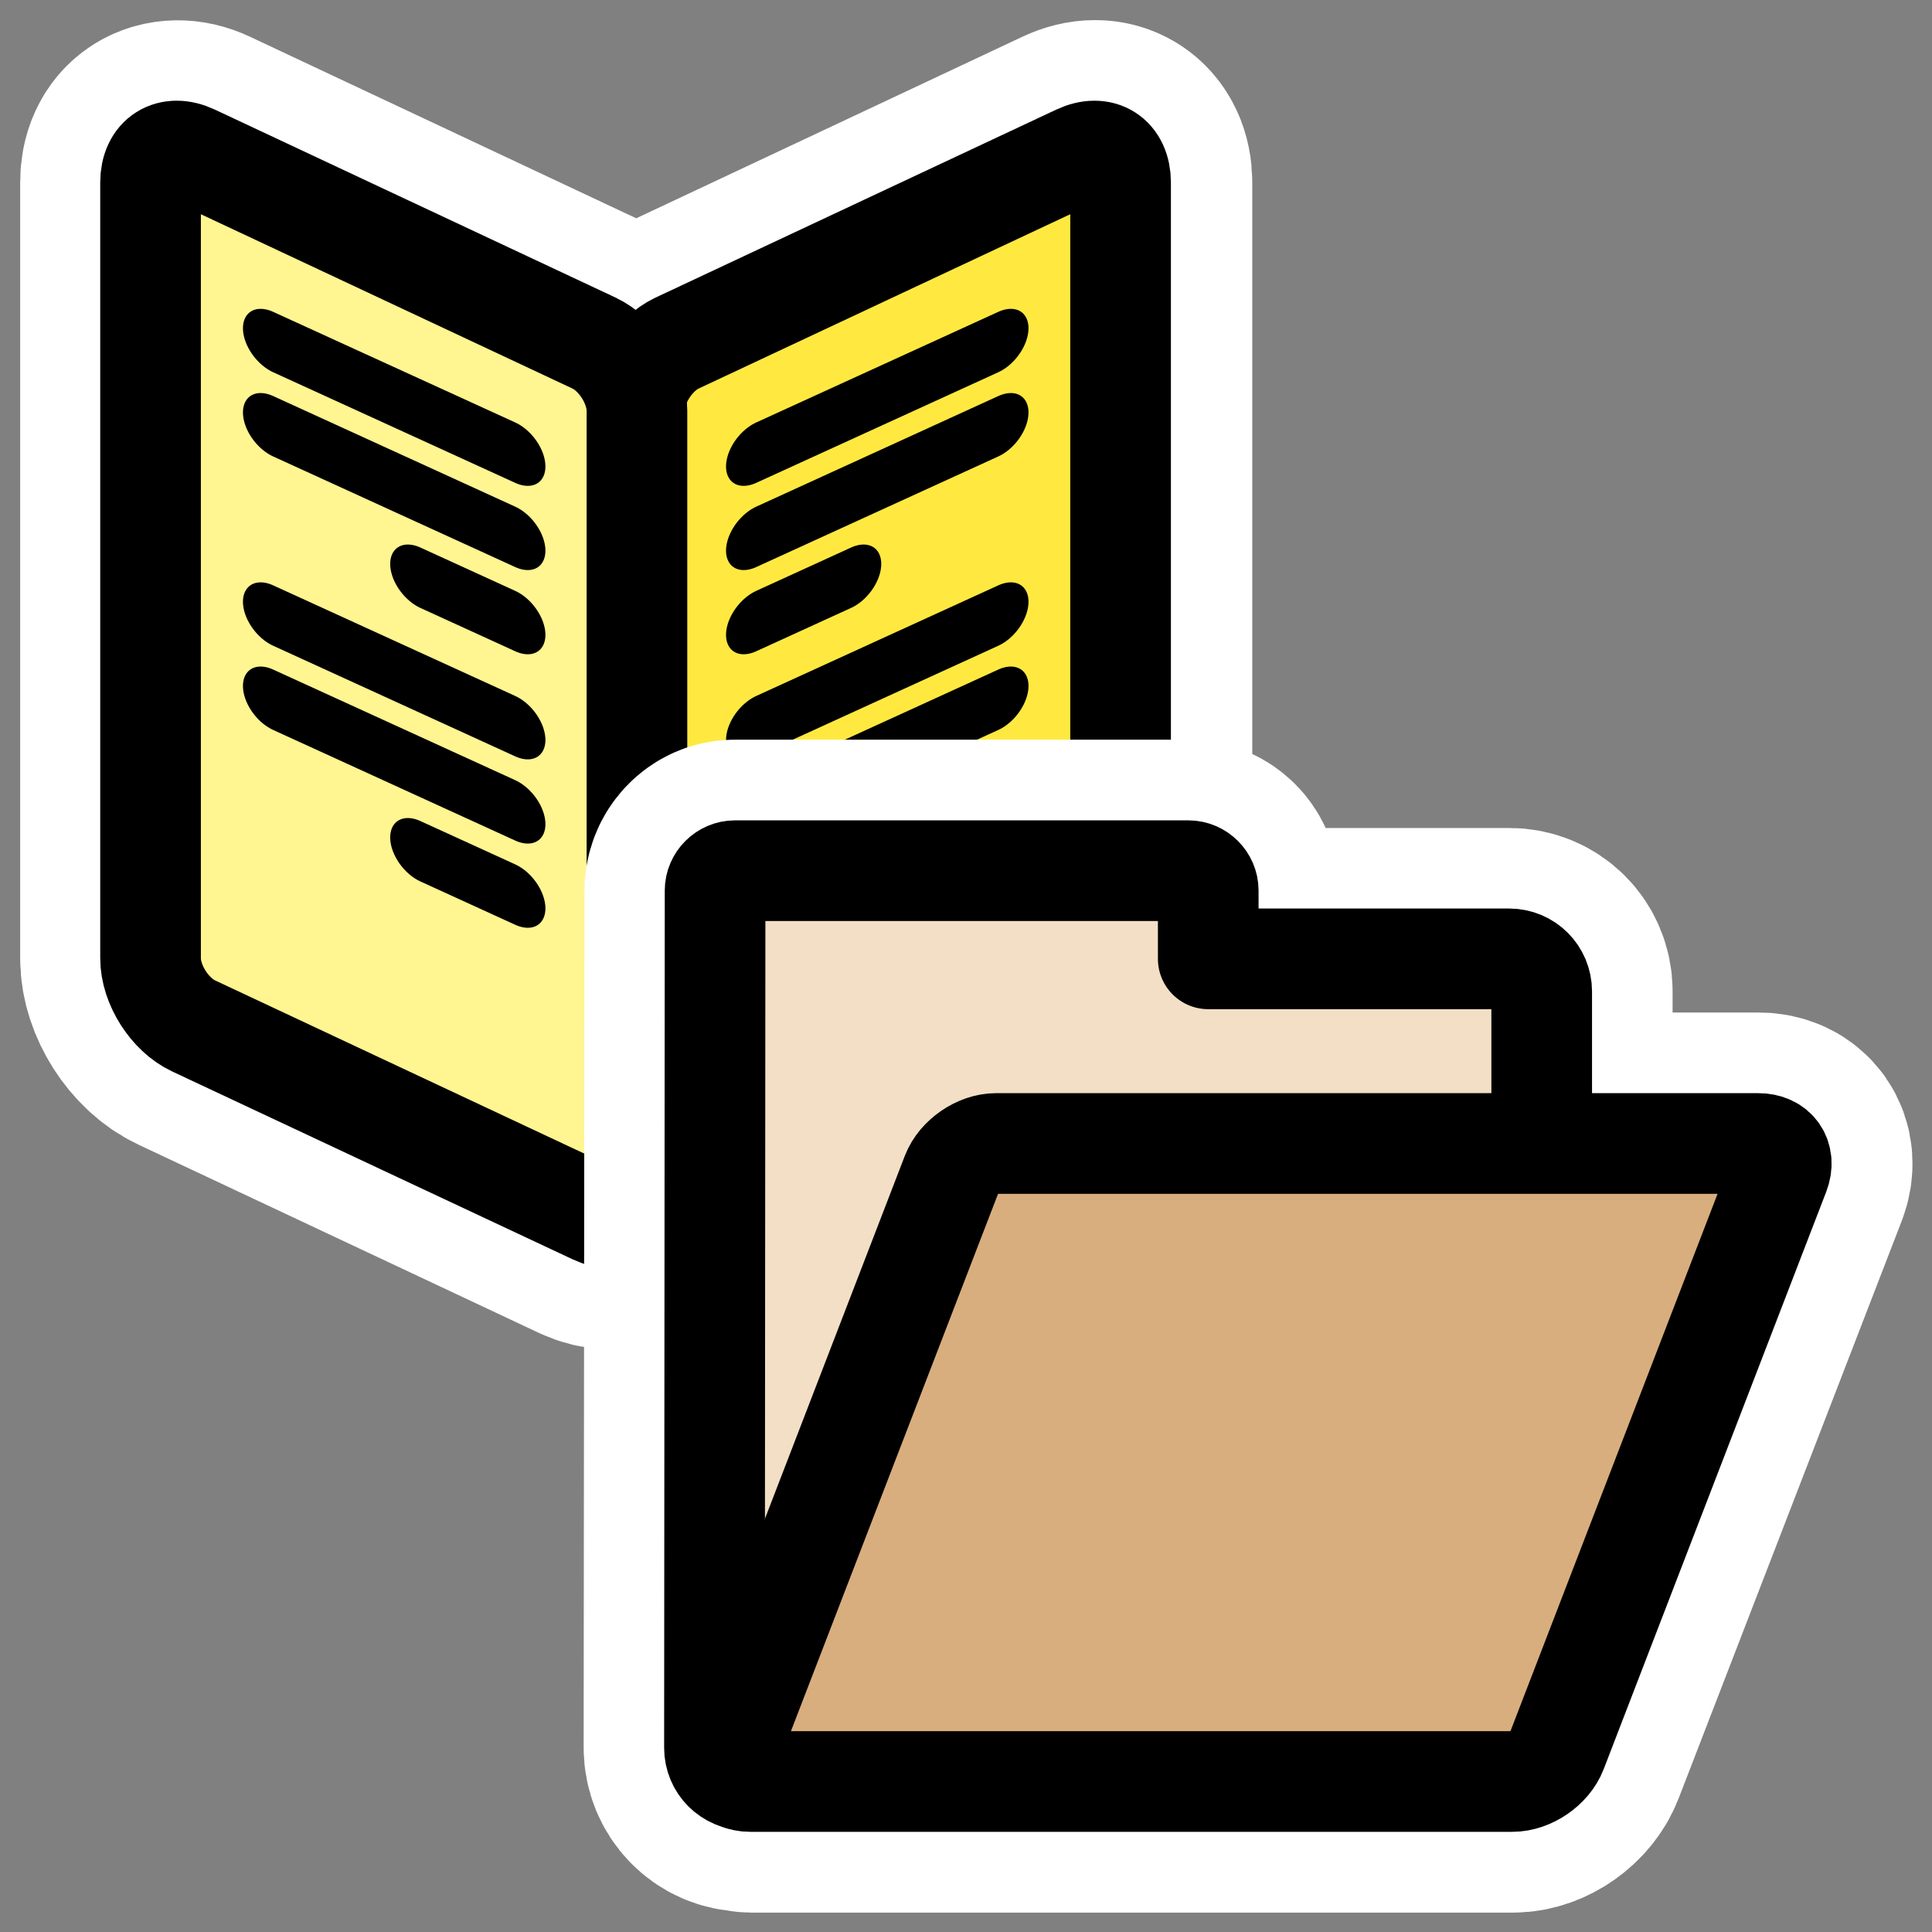
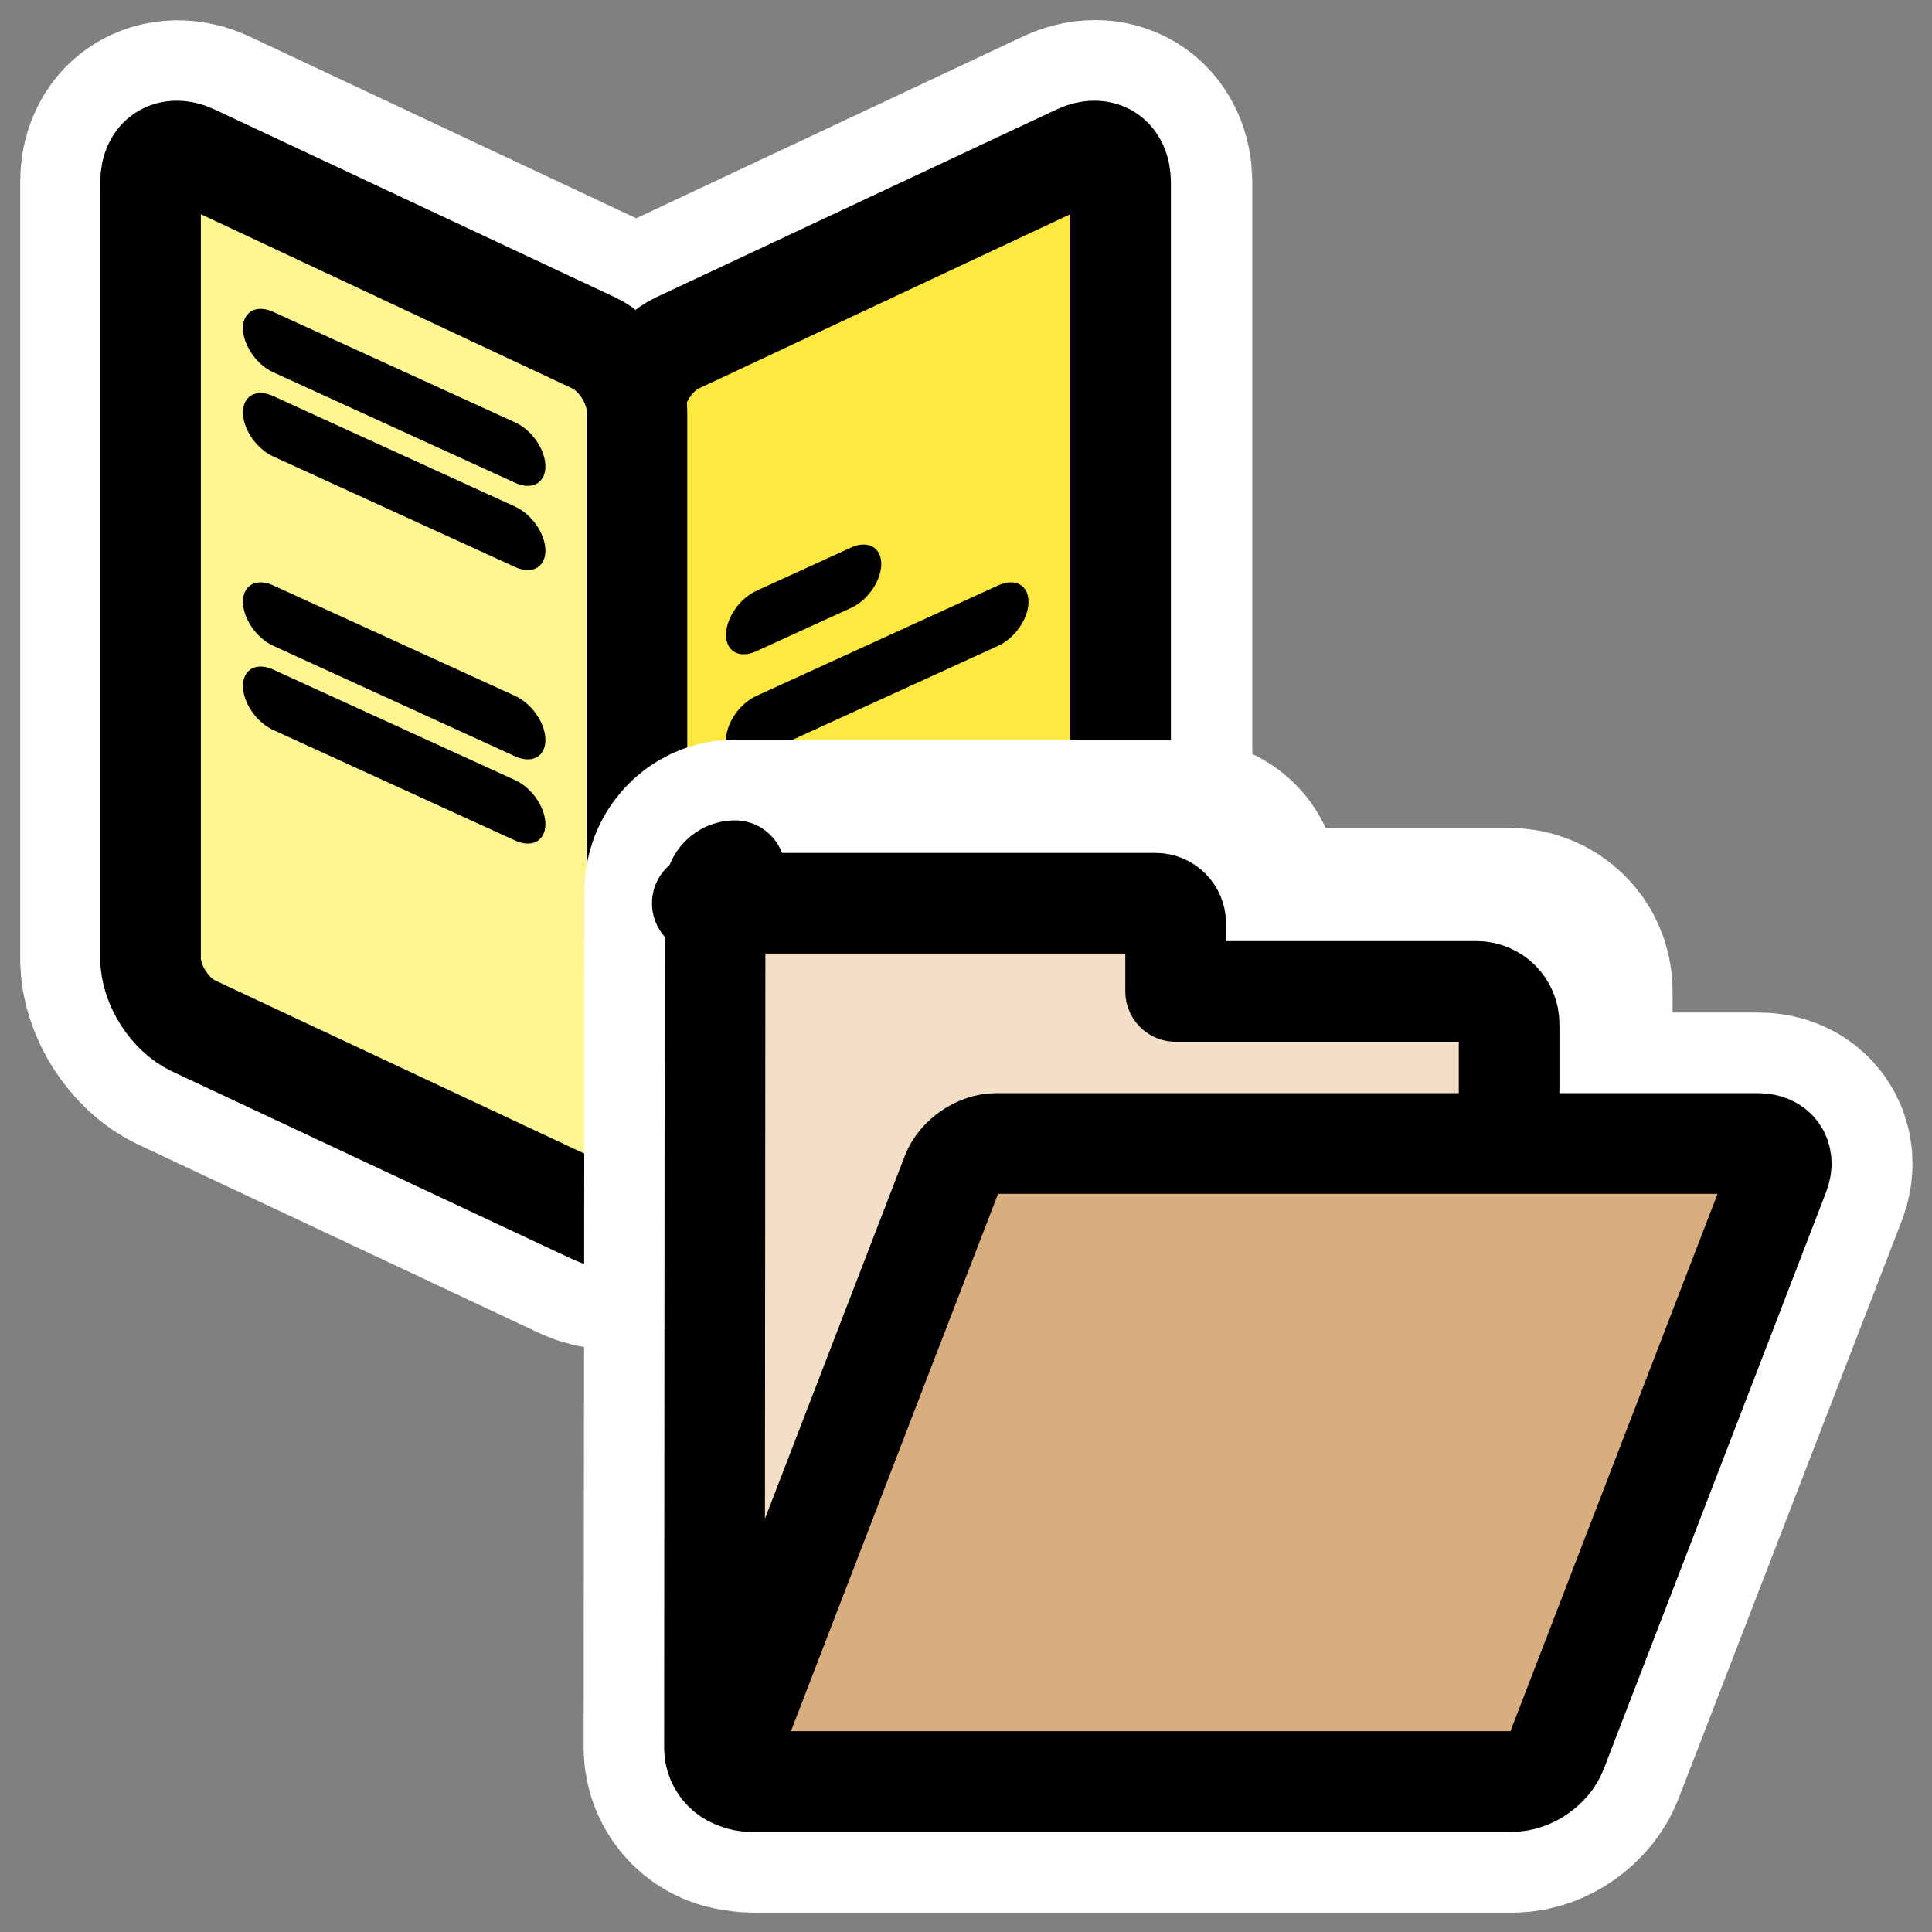
<svg xmlns="http://www.w3.org/2000/svg" xmlns:ns1="http://inkscape.sourceforge.net/DTD/sodipodi-0.dtd" xmlns:ns2="http://www.inkscape.org/namespaces/inkscape" id="svg1" ns1:docname="phrasebook_open.svgz" viewBox="0 0 60 60" ns1:version="0.32" _SVGFile__filename="oldscale/actions/bookmark_add.svg" version="1.0" y="0" x="0" ns2:version="0.41" ns1:docbase="/home/danny/work/icons/primary/scalable/actions">
  <rect x="0" y="0" width="60" height="60" fill="#808080" stroke="none" />
  <ns1:namedview id="base" bordercolor="#666666" ns2:pageshadow="2" ns2:window-y="0" pagecolor="#ffffff" ns2:window-height="691" ns2:zoom="6.9465337" ns2:window-x="0" borderopacity="1.0" ns2:current-layer="svg1" ns2:cx="47.135455" ns2:cy="12.308433" ns2:window-width="1020" ns2:pageopacity="0.0000000" />
  <path id="path1714" style="stroke-linejoin:round;stroke:#ffffff;stroke-width:11.957;fill:none" transform="matrix(.68 0 0 .68 -.642 .866)" d="m8.406 5.812c-0.355 0.225-0.562 0.649-0.562 1.25v35.438c0 1.201 0.881 2.584 1.969 3.094l18.282 8.594c1.032 0.484 1.823-0.049 1.906-1.126 0.083 1.079 0.874 1.61 1.906 1.126l18.282-8.594c1.087-0.51 1.968-1.891 1.968-3.094v-35.438c0-1.202-0.881-1.76-1.968-1.25l-18.282 8.594c-1.03 0.484-1.821 1.752-1.906 2.906-0.085-1.153-0.876-2.422-1.906-2.906l-18.282-8.594c-0.543-0.255-1.051-0.225-1.406 0z" />
  <path id="path1592" style="stroke-linejoin:round;fill-rule:evenodd;stroke:#000000;stroke-width:4.276;fill:#ffe940" d="m-22.262 13.714c-1.011 0.474-1.825 1.756-1.825 2.875v32.953c0 1.119 0.814 1.637 1.825 1.163l17.015-7.982c1.011-0.474 1.824-1.757 1.824-2.875v-32.954c0-1.118-0.814-1.637-1.825-1.162l-17.015 7.982z" transform="matrix(.731 0 0 .731 37.303 .629)" />
  <path id="path1593" style="stroke-linejoin:round;fill-rule:evenodd;stroke:#000000;stroke-width:4.276;fill:#fff591" d="m-25.794 13.714c1.01 0.474 1.824 1.755 1.824 2.871v32.961c0 1.116-0.814 1.633-1.824 1.159l-17.015-7.982c-1.011-0.474-1.825-1.755-1.825-2.872v-32.96c0-1.116 0.814-1.634 1.825-1.159l17.015 7.982z" transform="matrix(.731 0 0 .731 37.303 .629)" />
-   <path id="path1120" style="stroke-linejoin:round;stroke:#000000;stroke-linecap:round;stroke-width:3.586;fill:none" transform="matrix(.523 -.239 0 .523 44.453 -20.787)" d="m-40.091 48.304h14.374" />
-   <path id="path1742" style="stroke-linejoin:round;stroke:#000000;stroke-linecap:round;stroke-width:3.586;fill:none" transform="matrix(.523 -.239 0 .523 44.453 -20.787)" d="m-40.091 53.304h14.374" />
  <path id="path1743" ns1:nodetypes="cc" style="stroke-linejoin:round;stroke:#000000;stroke-linecap:round;stroke-width:3.586;fill:none" transform="matrix(.523 -.239 0 .523 44.453 -20.787)" d="m-40.091 58.304h5.631" />
  <path id="path1751" style="stroke-linejoin:round;stroke:#000000;stroke-linecap:round;stroke-width:3.586;fill:none" transform="matrix(.523 -.239 0 .523 44.453 -12.293)" d="m-40.091 48.304h14.374" />
-   <path id="path1752" style="stroke-linejoin:round;stroke:#000000;stroke-linecap:round;stroke-width:3.586;fill:none" transform="matrix(.523 -.239 0 .523 44.453 -12.293)" d="m-40.091 53.304h14.374" />
  <path id="path1231" style="stroke-linejoin:round;stroke:#000000;stroke-linecap:round;stroke-width:3.586;fill:none" transform="matrix(-.523 -.239 0 .523 -4.967 -20.787)" d="m-40.091 48.304h14.374" />
  <path id="path1232" style="stroke-linejoin:round;stroke:#000000;stroke-linecap:round;stroke-width:3.586;fill:none" transform="matrix(-.523 -.239 0 .523 -4.967 -20.787)" d="m-40.091 53.304h14.374" />
-   <path id="path1233" ns1:nodetypes="cc" style="stroke-linejoin:round;stroke:#000000;stroke-linecap:round;stroke-width:3.586;fill:none" transform="matrix(-.523 -.239 0 .523 -4.967 -20.787)" d="m-40.091 58.304h5.631" />
  <path id="path1234" style="stroke-linejoin:round;stroke:#000000;stroke-linecap:round;stroke-width:3.586;fill:none" transform="matrix(-.523 -.239 0 .523 -4.967 -12.293)" d="m-40.091 48.304h14.374" />
  <path id="path1235" style="stroke-linejoin:round;stroke:#000000;stroke-linecap:round;stroke-width:3.586;fill:none" transform="matrix(-.523 -.239 0 .523 -4.967 -12.293)" d="m-40.091 53.304h14.374" />
-   <path id="path1236" ns1:nodetypes="cc" style="stroke-linejoin:round;stroke:#000000;stroke-linecap:round;stroke-width:3.586;fill:none" transform="matrix(-.523 -.239 0 .523 -4.967 -12.293)" d="m-40.091 58.304h5.631" />
  <g id="g2463" transform="matrix(.869 0 0 .869 12.69 7.269)">
    <path id="path1206" style="stroke-linejoin:round;stroke:#ffffff;stroke-width:9.354;fill:none" d="m11.651 22.747c-0.385 0-0.688 0.334-0.688 0.719l-0.031 30.625c0 0.646 0.511 1.187 1.156 1.187h0.063c0.027 0.002 0.034 0.032 0.062 0.032h27.25c0.646 0 1.331-0.492 1.563-1.094l7.968-20.625c0.233-0.603-0.104-1.094-0.75-1.094h-7.75v-5.437c0-0.646-0.51-1.157-1.156-1.157h-10.75v-2.437c0-0.385-0.334-0.719-0.718-0.719h-16.219z" />
    <g id="g1198" transform="matrix(.753 0 0 .753 7.402 16.436)">
-       <path id="path938" style="stroke-linejoin:round;fill-rule:evenodd;stroke:#000000;stroke-width:4.777;fill:#f2dfc6" transform="translate(.299 -1.477)" d="m5.356 9.864c-0.51 0-0.94 0.429-0.94 0.94l-0.03 40.686c0 0.857 0.689 1.546 1.546 1.546h36.168c0.858 0 1.547-0.689 1.547-1.546v-35.896c0-0.857-0.689-1.546-1.546-1.546h-14.28v-3.244c0-0.51-0.429-0.94-0.939-0.94h-21.526z" />
+       <path id="path938" style="stroke-linejoin:round;fill-rule:evenodd;stroke:#000000;stroke-width:4.777;fill:#f2dfc6" transform="translate(.299 -1.477)" d="m5.356 9.864c-0.51 0-0.94 0.429-0.94 0.94l-0.03 40.686c0 0.857 0.689 1.546 1.546 1.546h36.168v-35.896c0-0.857-0.689-1.546-1.546-1.546h-14.28v-3.244c0-0.51-0.429-0.94-0.939-0.94h-21.526z" />
      <path id="rect922" style="stroke-linejoin:round;fill-rule:evenodd;stroke:#000000;stroke-width:4.777;fill:#d8ae7e" transform="translate(.299 -1.477)" d="m17.754 22.811c-0.857 0-1.796 0.644-2.104 1.444l-10.558 27.392c-0.308 0.8 0.134 1.444 0.991 1.444h36.173c0.857 0 1.796-0.644 2.104-1.444l10.558-27.392c0.309-0.8-0.133-1.444-0.991-1.444h-36.173z" />
    </g>
  </g>
</svg>